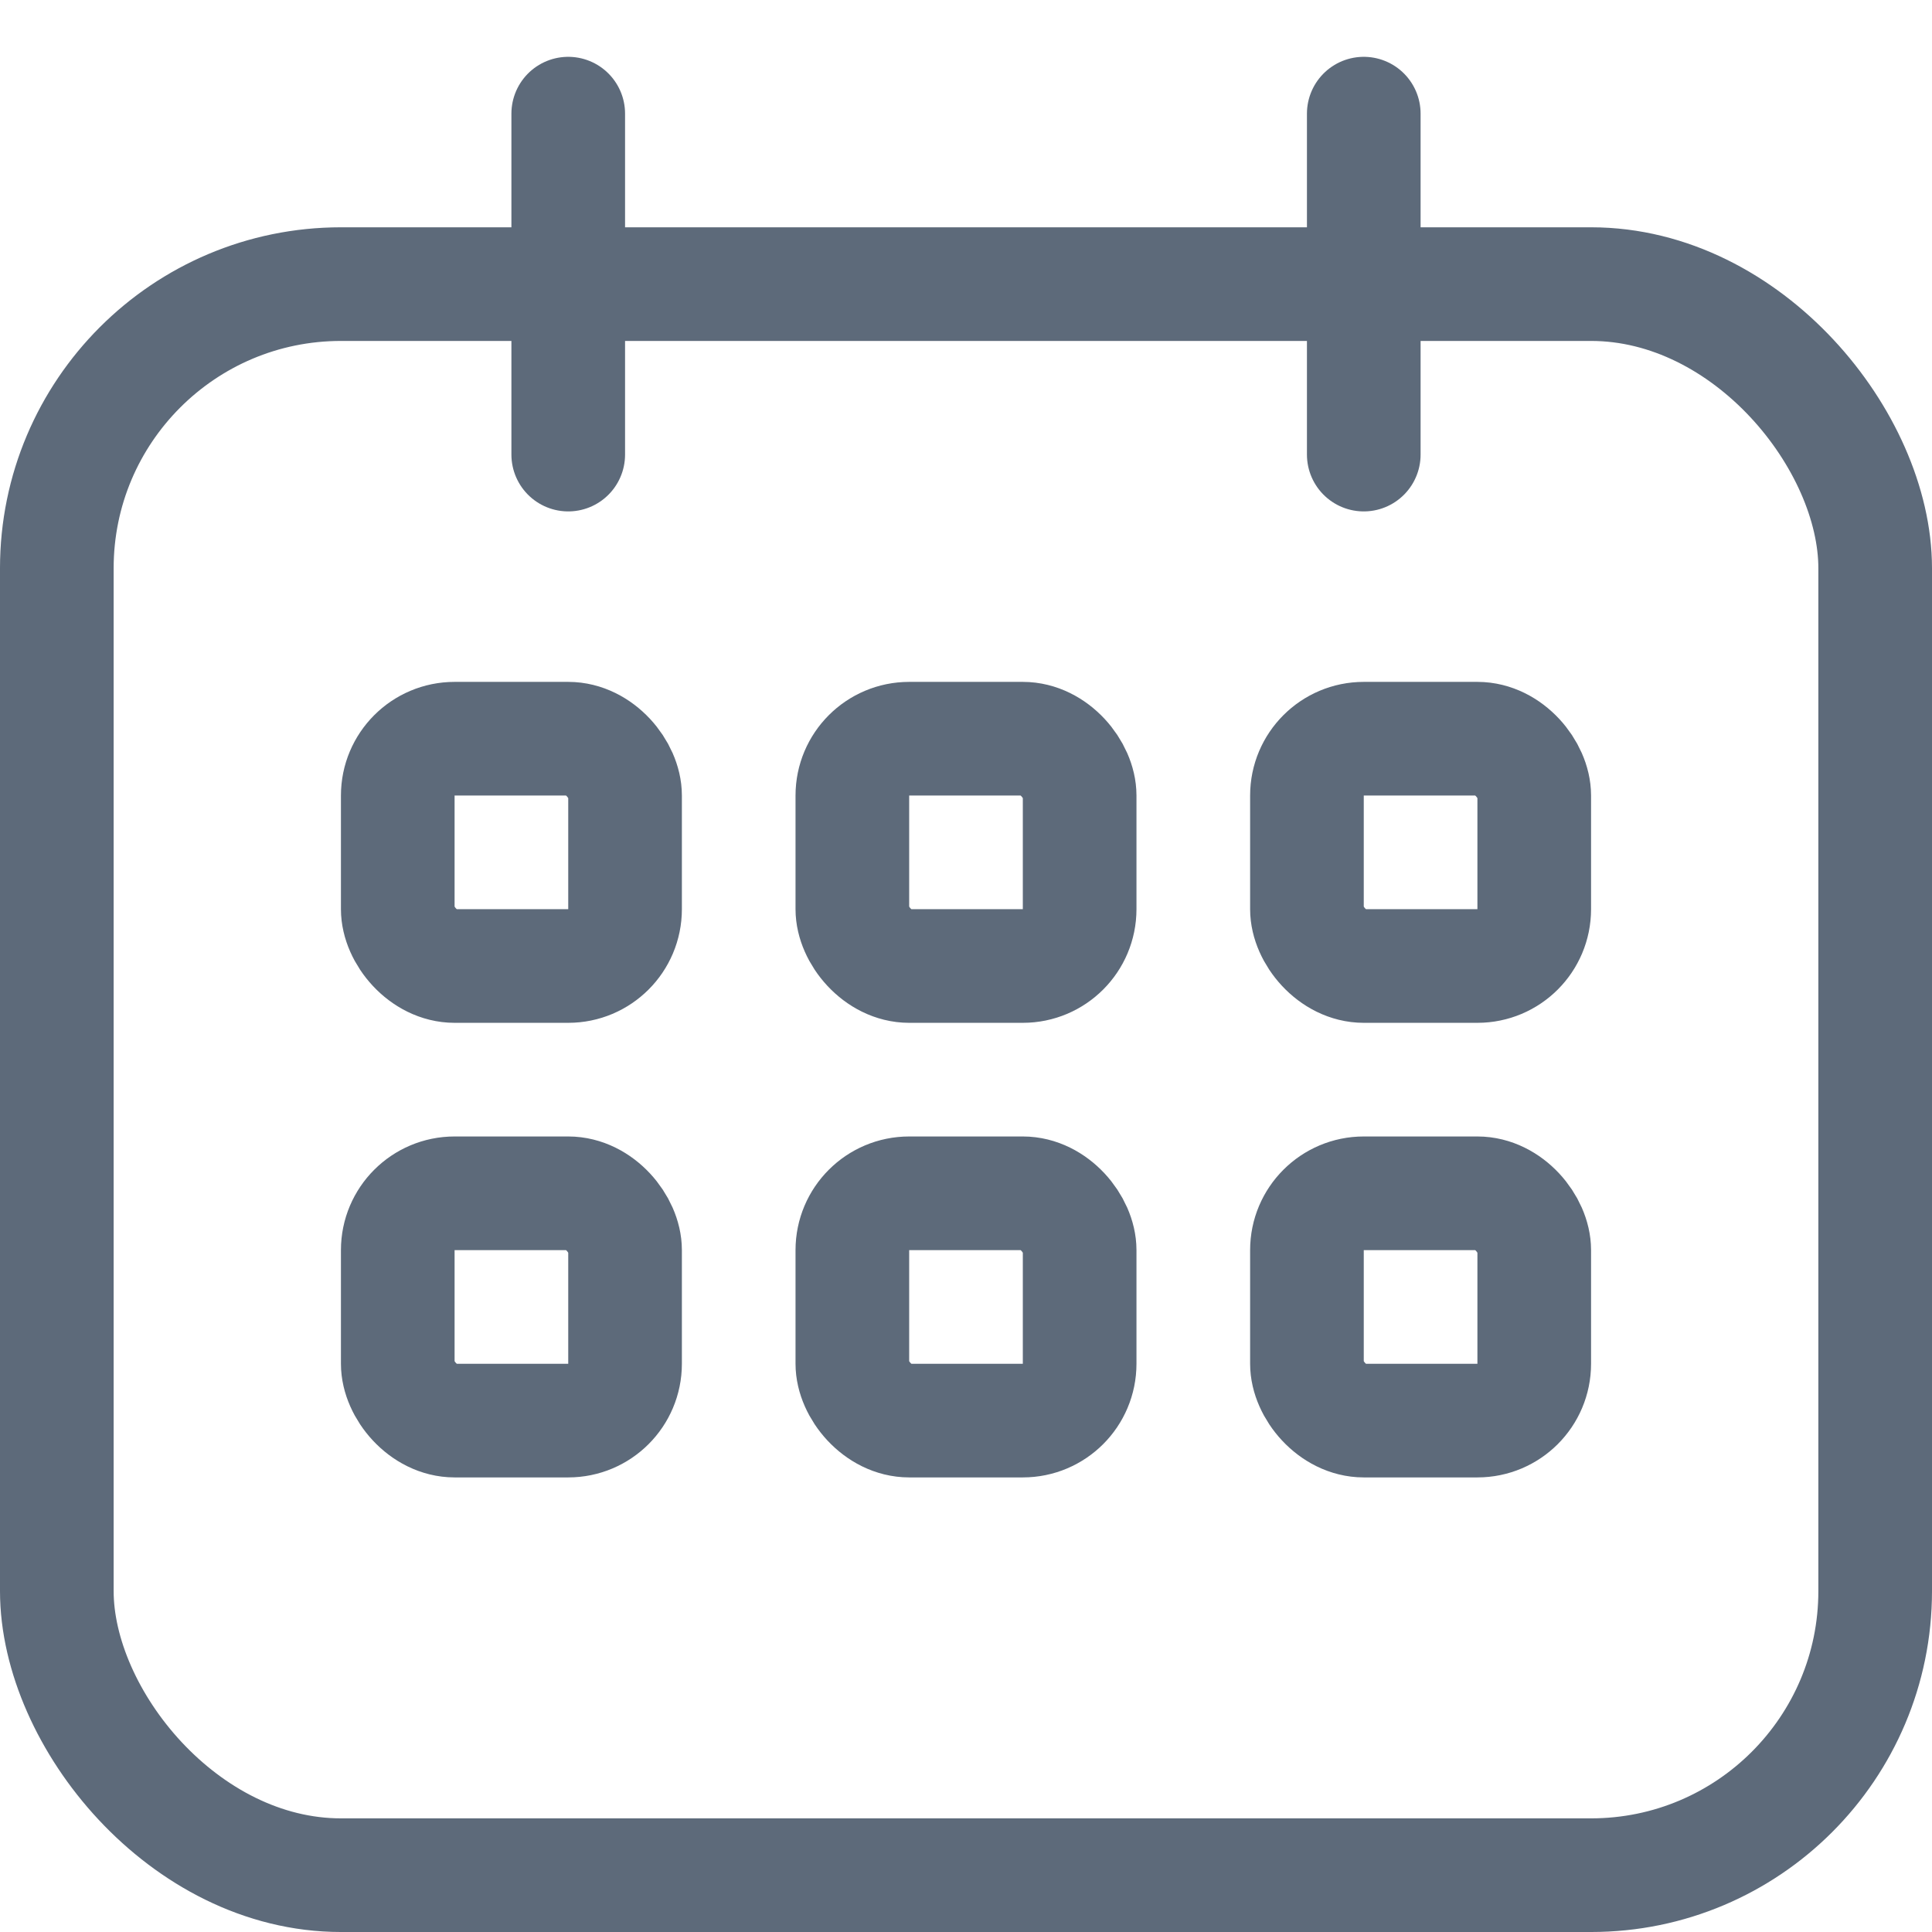
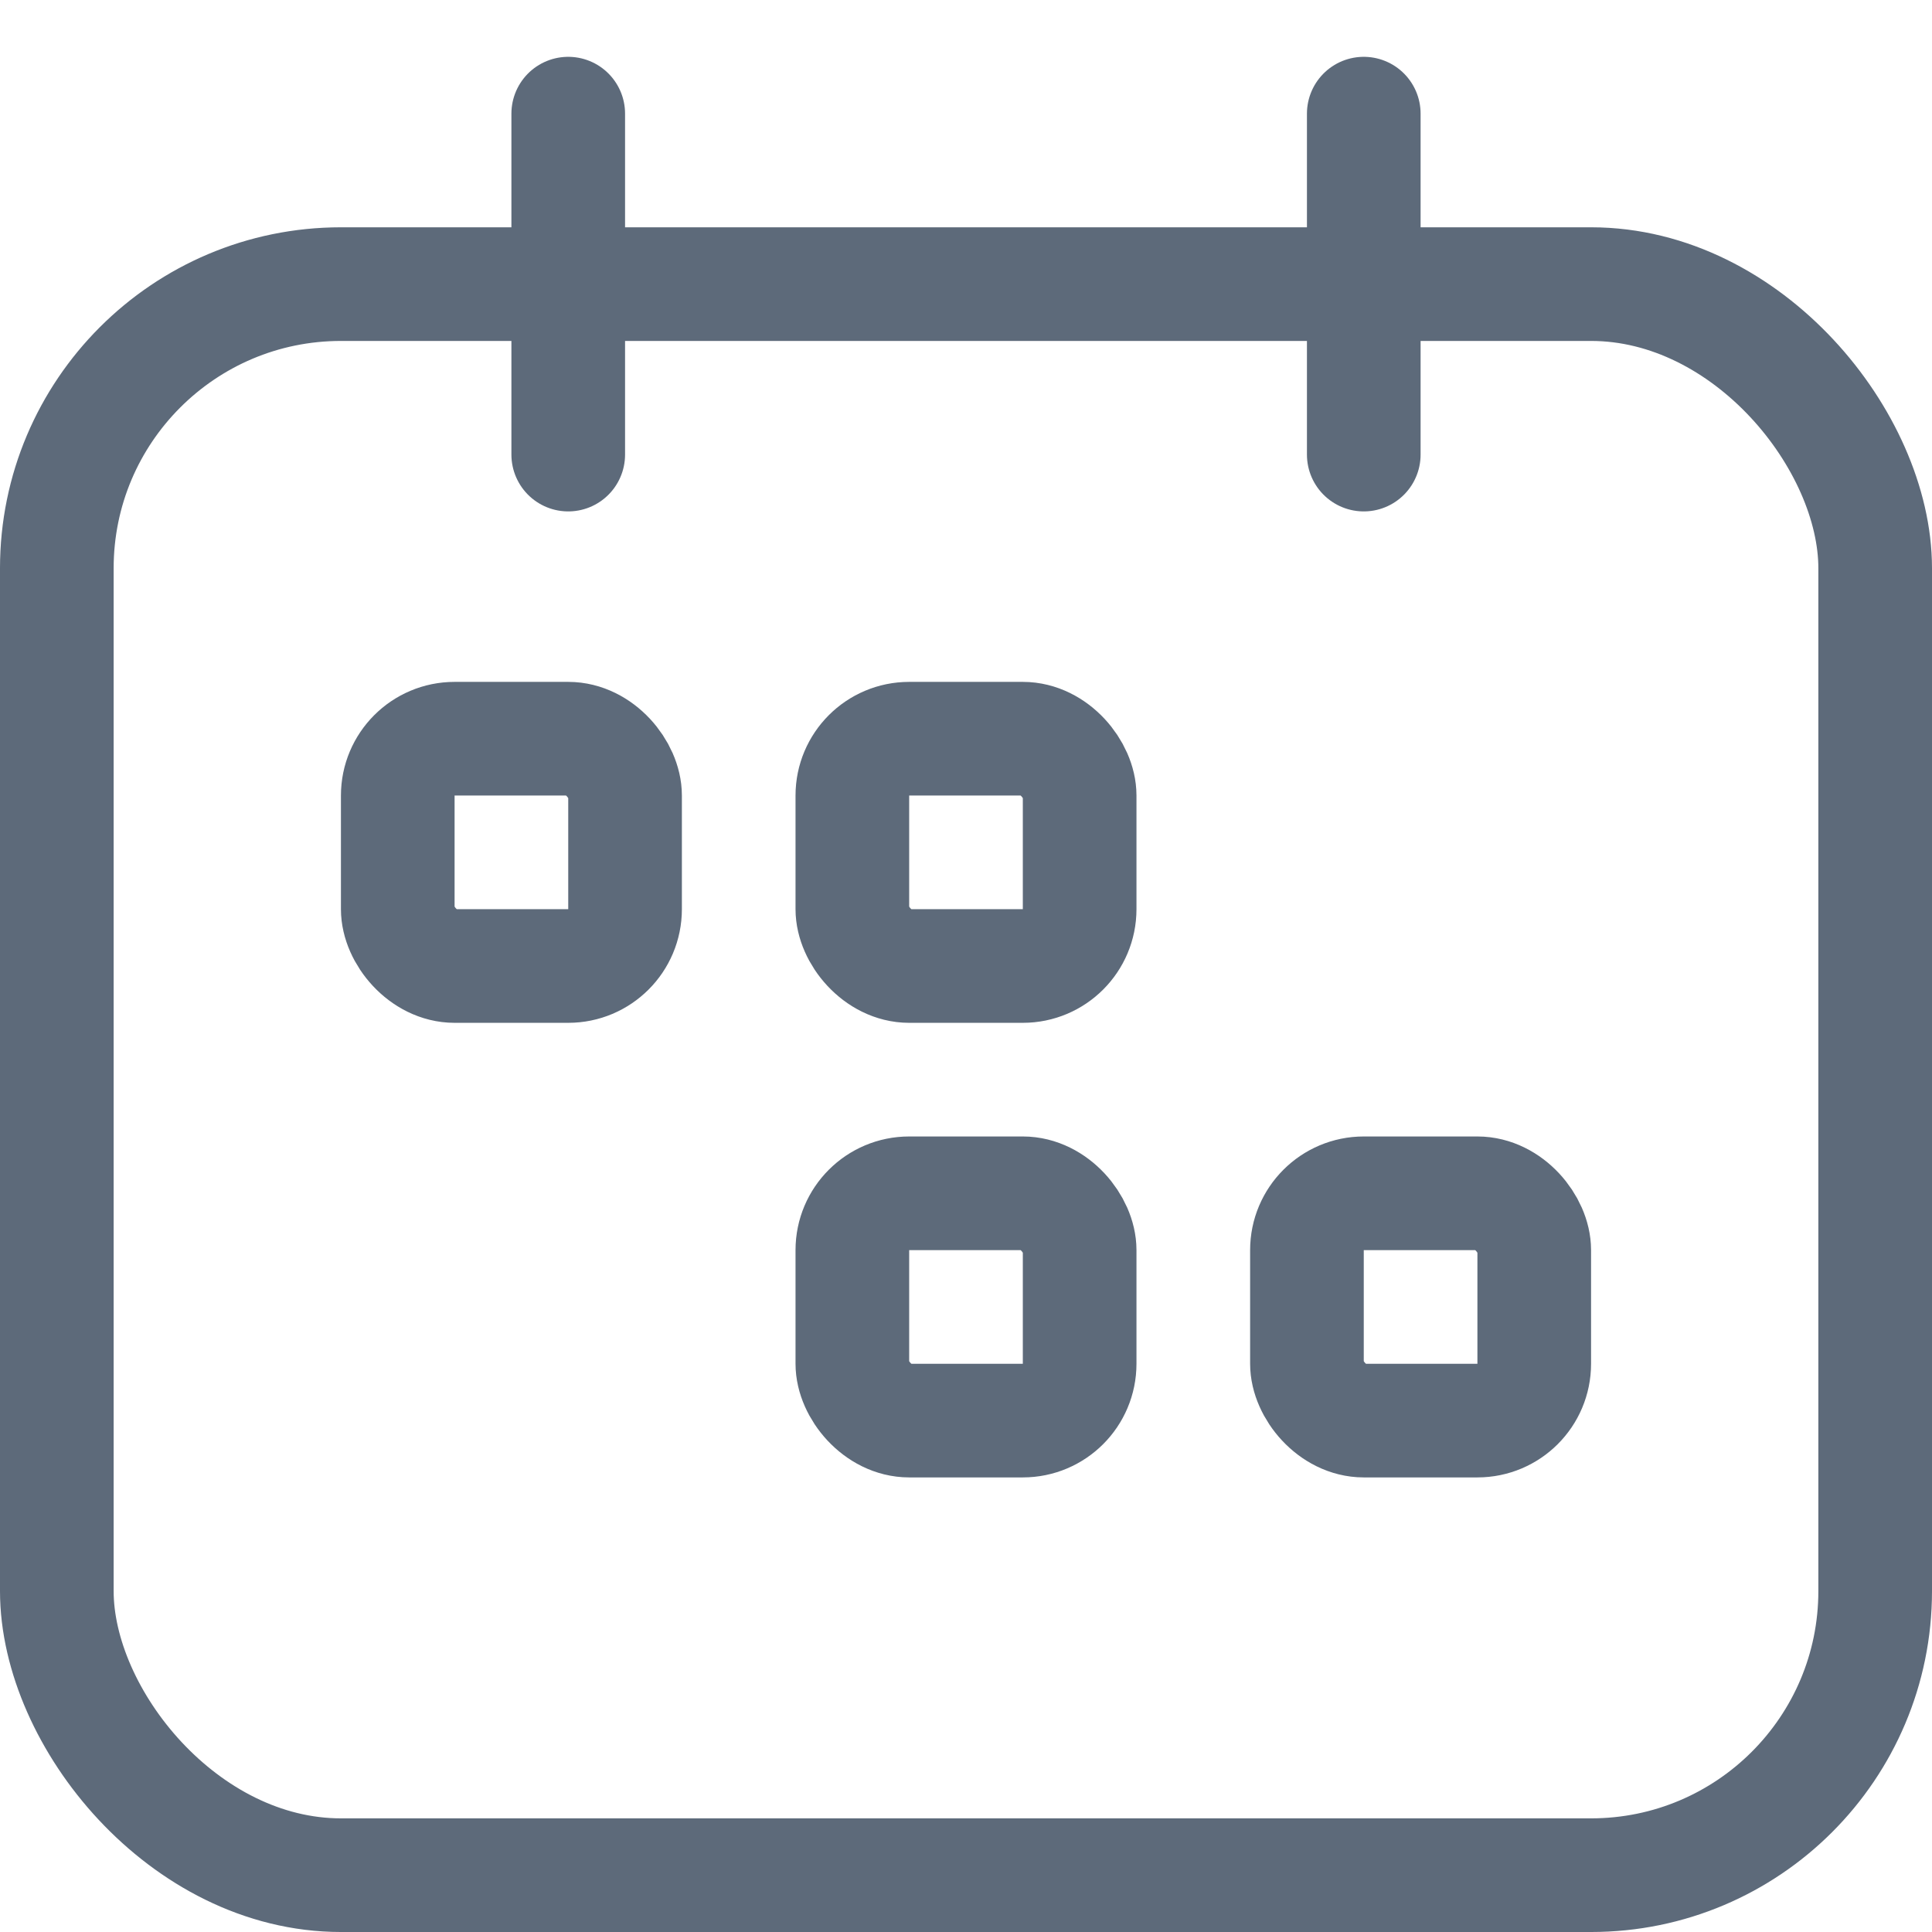
<svg xmlns="http://www.w3.org/2000/svg" width="17" height="17" viewBox="0 0 17 17" fill="none">
  <rect x="0.5" y="2.5" width="16" height="14" rx="2.5" stroke="#5D6A7A" />
  <path d="M5 1V4" stroke="#5D6A7A" stroke-linecap="round" />
  <path d="M12 1V4" stroke="#5D6A7A" stroke-linecap="round" />
  <rect x="3.5" y="6.5" width="2" height="2" rx="0.5" stroke="#5D6A7A" />
-   <rect x="3.5" y="10.5" width="2" height="2" rx="0.5" stroke="#5D6A7A" />
  <rect x="7.5" y="6.5" width="2" height="2" rx="0.5" stroke="#5D6A7A" />
  <rect x="7.5" y="10.5" width="2" height="2" rx="0.5" stroke="#5D6A7A" />
-   <rect x="11.5" y="6.5" width="2" height="2" rx="0.5" stroke="#5D6A7A" />
  <rect x="11.5" y="10.5" width="2" height="2" rx="0.5" stroke="#5D6A7A" />
</svg>